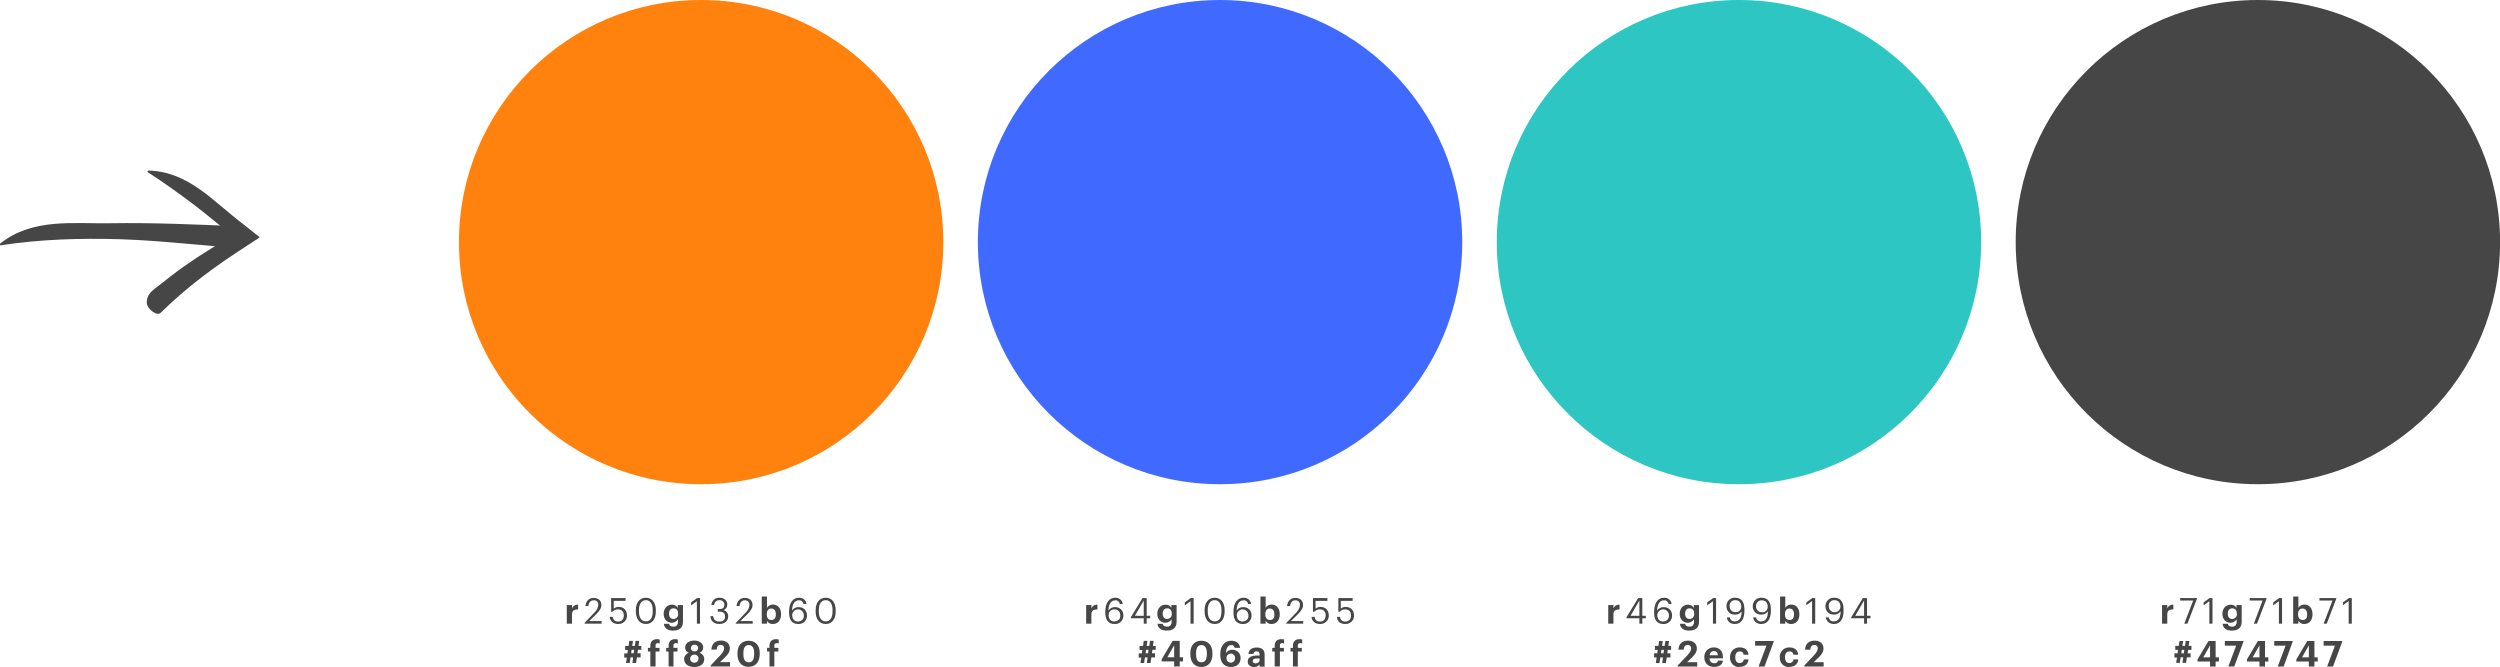
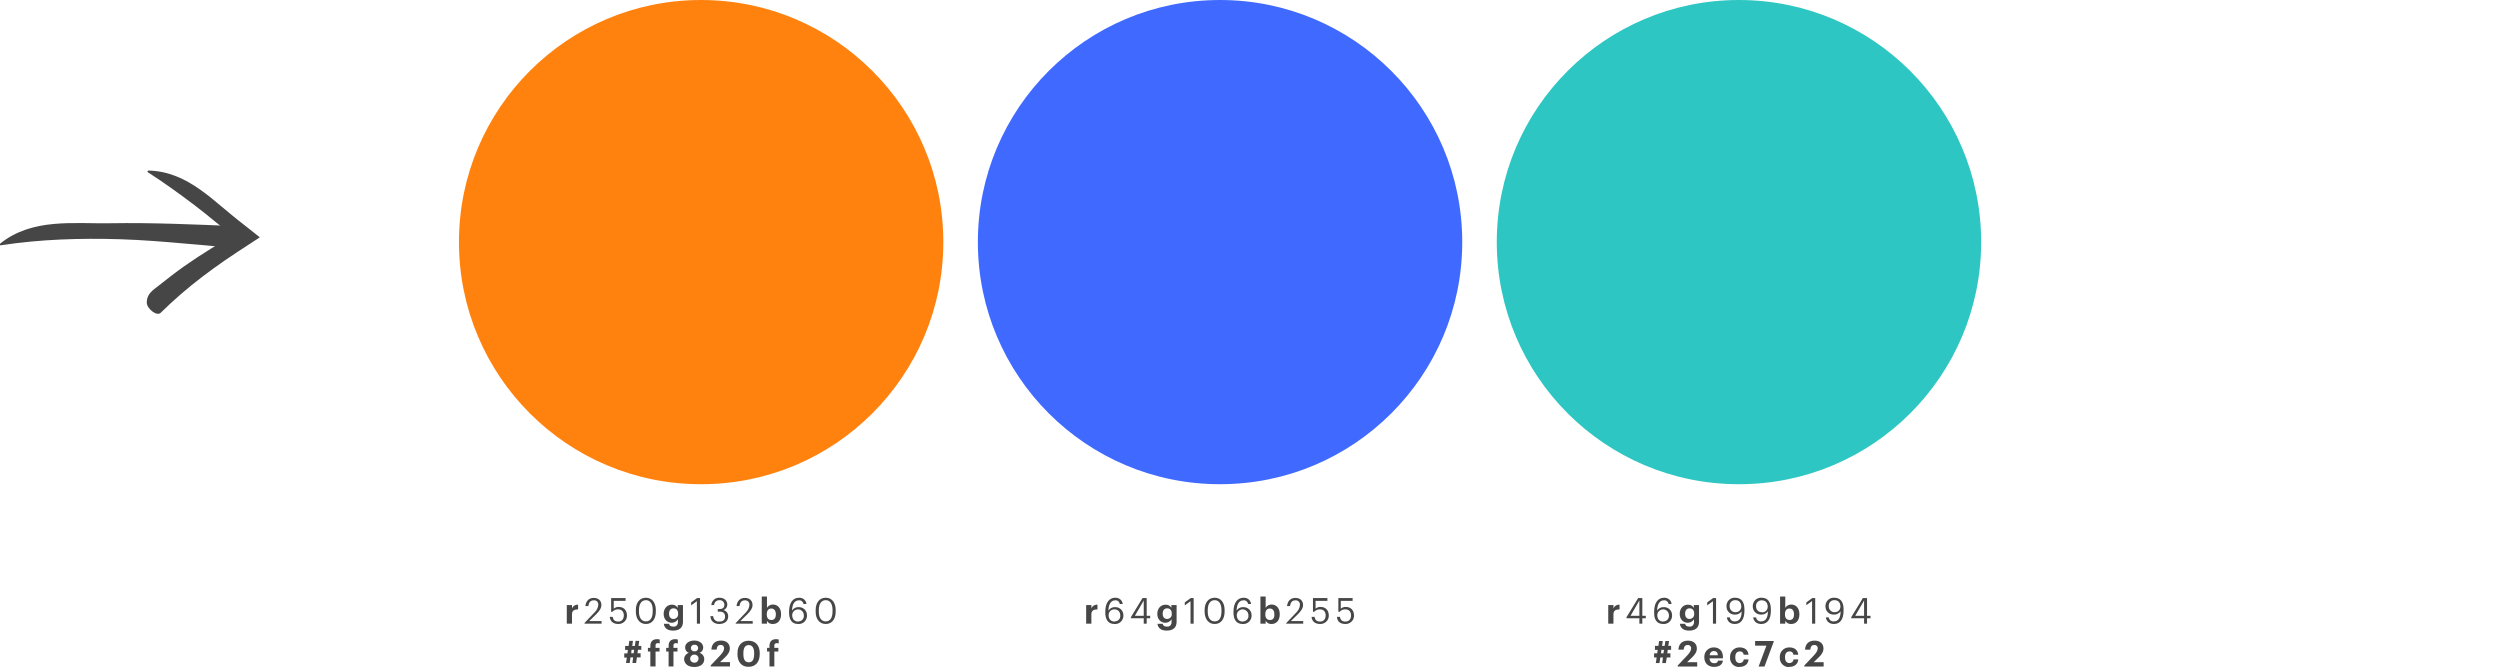
<svg xmlns="http://www.w3.org/2000/svg" version="1.1" id="Layer_1" x="0px" y="0px" viewBox="0 0 1437.4 383.5" style="enable-background:new 0 0 1437.4 383.5;" xml:space="preserve">
  <style type="text/css">
	.st0{fill:#FF820F;}
	.st1{fill:#406AFF;}
	.st2{fill:#464646;}
	.st3{fill:#2DC6C2;}
</style>
  <g id="Group_2250" transform="translate(0 224.076)">
    <g>
      <g id="Group_2246" transform="translate(0 -224.076)">
        <g id="Group_2234" transform="translate(263.877 -0.001)">
          <path id="Path_3653" class="st0" d="M278.5,139.2c0,76.9-62.3,139.2-139.2,139.2c0,0,0,0,0,0C62.3,278.5,0,216.1,0,139.2      S62.3,0,139.2,0S278.5,62.3,278.5,139.2" />
        </g>
        <g id="Group_2235" transform="translate(562.232 -0.001)">
          <path id="Path_3654" class="st1" d="M278.5,139.2c0,76.9-62.3,139.2-139.2,139.2c0,0,0,0,0,0C62.3,278.5,0,216.1,0,139.2      S62.3,0,139.2,0S278.5,62.3,278.5,139.2" />
        </g>
        <g id="Group_2236" transform="translate(1158.942 -0.001)">
-           <path id="Path_3655" class="st2" d="M278.5,139.2c0,76.9-62.3,139.2-139.2,139.2c0,0,0,0,0,0C62.3,278.5,0,216.1,0,139.2      S62.3,0,139.2,0S278.5,62.3,278.5,139.2" />
-         </g>
+           </g>
        <g id="Group_2237" transform="translate(860.588 -0.001)">
          <path id="Path_3656" class="st3" d="M278.5,139.2c0,76.9-62.3,139.2-139.2,139.2l0,0C62.3,278.5,0,216.1,0,139.2c0,0,0,0,0,0      C0,62.3,62.3,0,139.2,0c0,0,0,0,0,0C216.1,0,278.5,62.3,278.5,139.2C278.5,139.2,278.5,139.2,278.5,139.2" />
        </g>
        <g id="Group_2238" transform="translate(0.001 128.254)">
          <path id="Path_3657" class="st2" d="M136.2,1.8c-24.2-1-48.4-2.1-72.6-1.7C53.2,0.3,42-0.5,31,0.5S9.3,4.4,0.1,11.8      c-0.3,0.2-0.1,1.1,0.2,1c22.8-3.5,45.8-4.2,68.9-3.5c12.4,0.4,24.9,1.4,37.2,2.5c6.4,0.6,12.8,1,19.2,1.7      c3.9,0.4,7.7,1.5,11.5-1.6C140.2,9.5,139.5,1.9,136.2,1.8" />
        </g>
        <g id="Group_2239" transform="translate(84.281 98.054)">
          <path id="Path_3658" class="st2" d="M8.1,81.8c7.5-7.4,15.5-14.3,23.9-20.7c4.2-3.2,8.5-6.3,12.8-9.3l3.3-2.2l4.3-2.9l12.7-8.3      L58.3,33c-8.9-6.9-10.9-8.8-15.3-12.4c-4-3.4-8-6.7-12.3-9.7C22.1,4.8,12.6,0.3,1.1,0C0.7,0,0.3,0.7,0.6,0.9      c9.2,5.9,18.1,12.3,26.8,18.9c4.3,3.3,8.6,6.7,12.8,10.2l3.2,2.6c1,0.8,2.3,1.9,2.7,2.3c1.2,1,2.3,2,3.1,2.9l-0.3,0.2l-4.2,2.2      c-2.6,1.6-5.2,3.1-7.7,4.7c-5.1,3.2-10.2,6.5-15.2,10c-5.1,3.6-10.1,7.5-15,11.4c-3,2.4-6.5,4.4-6.7,9.2      C-0.2,79.4,6,84,8.1,81.8" />
        </g>
        <g id="Group_2240" transform="translate(358.919 367.491)">
          <path id="Path_3659" class="st2" d="M4.7,13.7h2.1l0.5-3.2h2.1V8.1H7.6l0.3-2h1.9V3.9H8.2L8.6,1H6.5L6.1,3.9H4.6L5,1H2.9      L2.5,3.9h-2v2.3h1.6l-0.3,2H0v2.4h1.5L1,13.7h2.1l0.5-3.2h1.5L4.7,13.7z M4.2,6.1h1.5l-0.3,2H4L4.2,6.1z M15,15.7h3V7.1h2.3V5      H18V3.7C17.9,3,18.3,2.4,19,2.3c0.1,0,0.2,0,0.3,0c0.4,0,0.7,0.1,1.1,0.2V0.2c-0.5-0.1-1-0.2-1.5-0.2C16.5,0,15,1.3,15,3.8V5      h-1.4v2.1H15V15.7z M25.3,15.7h3V7.1h2.3V5h-2.3V3.7c-0.1-0.7,0.4-1.3,1.1-1.4c0.1,0,0.2,0,0.3,0c0.4,0,0.7,0.1,1.1,0.2V0.2      c-0.5-0.1-1-0.2-1.5-0.2c-2.4,0-3.8,1.3-3.8,3.8V5h-1.4v2.1h1.4V15.7z M40.3,16c3.3,0,5.7-1.6,5.7-4.5c0-1.7-1.1-3.2-2.7-3.6      c1.3-0.5,2.1-1.7,2.1-3.1c0-2.5-2.3-4-5.2-4c-2.8,0-5.2,1.5-5.2,4c0,1.4,0.8,2.6,2.1,3.1c-1.6,0.5-2.7,2-2.7,3.7      C34.6,14.5,37.1,16,40.3,16 M40.3,13.5c-1.2,0.1-2.3-0.8-2.4-2c0-0.1,0-0.2,0-0.3c0-1.2,1-2.3,2.2-2.3c0.1,0,0.2,0,0.2,0      c1.2-0.1,2.3,0.8,2.4,2c0,0.1,0,0.2,0,0.3c0,1.2-0.9,2.3-2.2,2.3C40.5,13.5,40.4,13.5,40.3,13.5 M40.4,7c-1.1,0.1-2-0.7-2.1-1.8      c0,0,0-0.1,0-0.1c0-1.1,0.9-1.9,1.9-1.9c0.1,0,0.1,0,0.2,0c1.1-0.1,2,0.7,2.1,1.8c0,0,0,0.1,0,0.1c0,1-0.8,1.9-1.8,1.9      C40.6,7,40.5,7,40.4,7 M49.7,15.7h11.1v-2.5h-5.7l2.8-2.7c1.7-1.6,2.8-3.2,2.8-5.2c0-2.6-1.8-4.5-5.1-4.5      c-3.3,0-5.3,1.8-5.5,5.2h3c0.2-1.9,1-2.7,2.3-2.7c1-0.1,1.9,0.6,2,1.6c0,0.1,0,0.2,0,0.4c0,1.3-0.9,2.6-2.3,4.1l-5.4,5.7      L49.7,15.7z M71.6,13.3c-2.1,0-3.1-1.5-3.1-4.6V8c0-3,1-4.6,3.1-4.6c2,0,3.1,1.7,3.1,4.6v0.7C74.6,11.8,73.7,13.3,71.6,13.3       M71.5,15.9c4,0,6.4-2.8,6.4-7.3V8c0-4.6-2.6-7.1-6.4-7.1S65.1,3.5,65.1,8v0.7C65.1,13.2,67.6,16,71.5,15.9 M83.3,15.7h3V7.1      h2.3V5h-2.3V3.7c-0.1-0.7,0.4-1.3,1.1-1.4c0.1,0,0.2,0,0.3,0c0.4,0,0.7,0.1,1.1,0.2V0.2c-0.5-0.1-1-0.2-1.5-0.2      c-2.4,0-3.8,1.3-3.8,3.8V5h-1.4v2.1h1.4V15.7z" />
        </g>
        <g id="Group_2241" transform="translate(325.879 342.972)">
          <path id="Path_3660" class="st2" d="M0,15.6h3v-5.4c0-2.1,1.3-2.8,3.5-2.8V4.7C4.9,4.6,3.5,5.5,3,6.9V4.9H0V15.6z M10.1,15.6H20      v-1.5h-7.1l4-3.9c1.8-1.8,3-3.5,3-5.3c0-2.5-1.7-4.1-4.4-4.1c-2.8,0-4.5,1.8-4.8,4.7h1.7c0.3-2.3,1.4-3.3,3.1-3.3      C16.8,2,18,3,18.1,4.3c0,0.2,0,0.3,0,0.5C18,6.4,17.2,8,16,9.1l-5.8,6.1V15.6z M29.6,15.8c2.6,0.1,4.9-1.9,5-4.5      c0-0.1,0-0.3,0-0.4c0-3-1.9-4.9-4.6-4.9c-1.1-0.1-2.2,0.3-3,1V2.5h6.8V0.9h-8.3v7.9h0.7c0.9-1,2.2-1.5,3.5-1.4      c1.9,0,3.1,1.4,3.1,3.4c0,2.2-1.2,3.6-3.2,3.6c-2.2,0-2.9-1.1-3.2-2.7h-1.7C24.9,14,26.4,15.8,29.6,15.8 M45.5,14.3      c-2.4,0-4-1.9-4-5.6V7.8c0-3.6,1.5-5.7,4-5.7s3.9,2.2,3.9,5.6v0.8C49.4,12.3,48,14.3,45.5,14.3 M45.5,15.8      c3.6,0,5.7-2.9,5.7-7.1V7.8c0-4.2-2.1-7.1-5.7-7.1c-3.6,0-5.8,2.8-5.8,7.1v0.8C39.7,13,42,15.8,45.5,15.8 M61.1,19.6      c3.5,0,5.6-1.6,5.7-4.8V4.9h-3v1.6c-0.7-1.2-2-1.9-3.4-1.8c-2.7,0-4.7,2.2-4.7,5.2V10c0,3.2,2.1,5.1,4.7,5.1      c1.4,0,2.7-0.8,3.5-2v1.6c0.1,1.3-0.8,2.5-2.1,2.6c-0.2,0-0.4,0-0.6,0c-1.5,0-2.2-0.6-2.4-1.6h-3C56.1,18,57.7,19.6,61.1,19.6       M61.3,12.9c-1.5,0-2.5-1.1-2.5-2.9V9.8c0-1.8,0.9-3,2.6-3c1.6,0,2.6,1.1,2.6,2.9V10c0.2,1.4-0.9,2.7-2.3,2.9      C61.5,12.9,61.4,12.9,61.3,12.9 M74.8,15.6h1.8V0.9h-1.7l-3.4,2.5v1.7l3.3-2.4V15.6z M87.6,15.8c3,0,5.2-1.6,5.2-4.3      c0.1-1.8-1.1-3.4-2.8-3.7c1.4-0.4,2.3-1.7,2.3-3.2c0-2-1.6-3.9-4.4-3.9c-2.5-0.2-4.6,1.7-4.8,4.2h1.6c0.1-1.7,1.6-2.9,3.2-2.8      C89.2,2,90.4,3,90.6,4.3c0,0.1,0,0.3,0,0.4c0,1.6-0.8,2.5-2.8,2.5h-1v1.5h1.1c2.1,0,3.1,1,3.1,2.9c0,1.7-1,2.8-3.3,2.8      c-1.7,0.2-3.3-1.1-3.5-2.8c0-0.1,0-0.2,0-0.3h-1.6C82.6,13.8,84.5,15.8,87.6,15.8 M97.1,15.6h9.8v-1.5h-7.1l4-3.9      c1.8-1.8,3-3.5,3-5.3c0-2.5-1.7-4.1-4.4-4.1c-2.8,0-4.5,1.8-4.8,4.7h1.7c0.3-2.3,1.4-3.3,3.1-3.3c1.3-0.1,2.5,0.8,2.6,2.2      c0,0.2,0,0.3,0,0.5c-0.1,1.6-0.9,3.2-2.1,4.3l-5.8,6.1L97.1,15.6z M118.5,15.8c2.7,0,4.7-2,4.7-5.5v-0.2c0-3.6-2.1-5.5-4.7-5.5      c-1.4,0-2.7,0.7-3.4,1.9V0h-3v15.6h3v-1.7C115.7,15.2,117.1,15.9,118.5,15.8 M117.6,13.5c-1.6,0-2.6-1-2.6-3.2v-0.2      c0-2.2,1.1-3.2,2.6-3.2c1.5,0,2.6,1.1,2.6,3.2v0.2C120.2,12.4,119.3,13.5,117.6,13.5 M133,15.8c2.6,0.2,4.8-1.7,5.1-4.3      c0-0.2,0-0.4,0-0.6c0.1-2.6-1.9-4.7-4.4-4.8c-0.1,0-0.2,0-0.4,0c-1.5-0.1-3,0.7-3.8,2c0.1-3.9,1.6-5.9,3.9-5.9      c1.3-0.2,2.5,0.8,2.7,2.1h1.7c-0.2-2.2-2.1-3.7-4.3-3.6c-3.4,0-5.7,2.8-5.7,8v0.3C127.8,12.8,129,15.8,133,15.8 M133,14.4      c-2,0-3.4-1.3-3.4-3.7c0-1.8,1.5-3.3,3.4-3.3c1.8,0,3.3,1.5,3.3,3.4c0,0,0,0.1,0,0.1c0.2,1.7-1.1,3.3-2.9,3.4      C133.3,14.4,133.2,14.4,133,14.4 M148.9,14.3c-2.4,0-4-1.9-4-5.6V7.8c0-3.6,1.5-5.7,4-5.7s3.9,2.2,3.9,5.6v0.8      C152.8,12.3,151.4,14.3,148.9,14.3 M148.9,15.8c3.6,0,5.7-2.9,5.7-7.1V7.8c0-4.2-2.1-7.1-5.7-7.1c-3.6,0-5.8,2.8-5.8,7.1v0.8      C143,13,145.4,15.8,148.9,15.8" />
        </g>
        <g id="Group_2242" transform="translate(654.697 367.491)">
-           <path id="Path_3661" class="st2" d="M4.7,13.7h2.1l0.5-3.2h2.1V8.1H7.6l0.3-2h1.9V3.9H8.2L8.6,1H6.5L6.1,3.9H4.6L5,1H2.9      L2.5,3.9h-2v2.3h1.6l-0.3,2H0v2.4h1.5L1,13.7h2.1l0.5-3.2h1.5L4.7,13.7z M4.2,6.1h1.5l-0.3,2H4L4.2,6.1z M20.4,15.7h3.2v-2.9      h1.9v-2.4h-1.9V1h-4.1l-6.3,10.6v1.2h7.2V15.7z M16.5,10.4l3.9-6.9v6.9H16.5z M36.1,13.3c-2.1,0-3.1-1.5-3.1-4.6V8      c0-3,1-4.6,3.1-4.6c2,0,3.1,1.7,3.1,4.6v0.7C39.1,11.8,38.2,13.3,36.1,13.3 M36,16c4,0,6.4-2.8,6.4-7.3V8c0-4.6-2.6-7.1-6.4-7.1      S29.7,3.5,29.7,8v0.7C29.7,13.2,32.1,16,36,16 M53,16c3.5,0,5.6-2,5.6-5.1c0.1-2.5-1.8-4.6-4.3-4.8c-0.2,0-0.3,0-0.5,0      C52.4,6,51,6.7,50.2,8c0.1-3,1.2-4.6,3-4.6c1-0.1,1.8,0.5,2,1.5c0,0,0,0,0,0.1h3.1c-0.3-2.7-2.2-4.1-5.1-4.1      c-3.6,0-6.3,2.8-6.3,7.7v0.4C47,13,48.6,15.9,53,16 M53,13.5c-1.4,0-2.5-1-2.5-2.4c0-0.1,0-0.2,0-0.3c-0.1-1.3,1-2.4,2.3-2.5      c0.1,0,0.1,0,0.2,0c1.3,0,2.4,1,2.4,2.3c0,0.1,0,0.2,0,0.3c0.1,1.3-0.9,2.5-2.2,2.6C53.1,13.6,53,13.6,53,13.5 M66.3,16      c1.3,0.1,2.5-0.5,3.2-1.5v1.3h2.9v-7c0-2.9-1.9-4-4.5-4s-4.6,1.1-4.8,3.7H66c0-0.9,0.8-1.6,1.7-1.5c0,0,0.1,0,0.1,0      c1.4,0,1.7,0.7,1.7,2v0.4h-1.2c-3.3,0-5.6,0.9-5.6,3.4C62.7,15,64.4,16,66.3,16 M67.2,13.9c-1.1,0-1.6-0.5-1.6-1.3      c0-1.2,1-1.5,2.7-1.5h1.2V12C69.5,13.2,68.5,13.9,67.2,13.9 M78.2,15.7h3V7.1h2.3V5h-2.3V3.7C81,3,81.5,2.4,82.2,2.3      c0.1,0,0.2,0,0.3,0c0.4,0,0.7,0.1,1.1,0.2V0.2C83.1,0.1,82.6,0,82,0c-2.4,0-3.8,1.3-3.8,3.8V5h-1.4v2.1h1.4V15.7z M88.5,15.7h3      V7.1h2.3V5h-2.3V3.7c-0.1-0.7,0.4-1.3,1.1-1.4c0.1,0,0.2,0,0.3,0c0.4,0,0.7,0.1,1.1,0.2V0.2c-0.5-0.1-1-0.2-1.5-0.2      c-2.4,0-3.8,1.3-3.8,3.8V5h-1.4v2.1h1.4V15.7z" />
-         </g>
+           </g>
        <g id="Group_2243" transform="translate(624.501 342.972)">
          <path id="Path_3662" class="st2" d="M0,15.6h3v-5.4c0-2.1,1.3-2.8,3.5-2.8V4.7C4.9,4.6,3.5,5.5,3,6.9V4.9H0V15.6z M16.3,15.8      c2.6,0.2,4.8-1.7,5.1-4.3c0-0.2,0-0.4,0-0.6c0.1-2.6-1.9-4.7-4.4-4.8c-0.1,0-0.2,0-0.4,0c-1.5-0.1-3,0.7-3.8,2      c0.1-3.9,1.6-5.9,3.9-5.9C17.9,2,19.2,3,19.3,4.3H21c-0.2-2.2-2.1-3.7-4.3-3.6c-3.4,0-5.7,2.8-5.7,8v0.4      C11,12.8,12.3,15.8,16.3,15.8 M16.3,14.4c-2,0-3.4-1.3-3.4-3.7c0-1.8,1.3-3.2,3.1-3.3c0.1,0,0.2,0,0.3,0      c1.7-0.1,3.2,1.3,3.3,3.1c0,0.1,0,0.3,0,0.4c0.2,1.7-1.1,3.3-2.9,3.4C16.5,14.4,16.4,14.4,16.3,14.4 M33.1,15.6h1.7v-3.1h2v-1.4      h-2V0.9h-2.4l-6.7,11v0.6h7.4L33.1,15.6z M28,11.1l5.1-8.8v8.8H28z M46.3,19.6c3.5,0,5.6-1.6,5.7-4.8V4.9h-3v1.6      c-0.7-1.2-2-1.9-3.4-1.8c-2.7,0-4.7,2.2-4.7,5.2V10c0,3.2,2.1,5.1,4.7,5.1c1.4,0,2.7-0.8,3.5-2v1.6c0.1,1.3-0.8,2.5-2.1,2.6      c-0.2,0-0.4,0-0.6,0c-1.5,0-2.2-0.6-2.4-1.6h-3C41.3,18,42.9,19.6,46.3,19.6 M46.5,12.9C45,12.9,44,11.8,44,10V9.8      c0-1.8,0.9-3,2.6-3c1.6,0,2.6,1.1,2.6,2.9V10c0.2,1.4-0.9,2.7-2.3,2.9C46.7,12.9,46.6,12.9,46.5,12.9 M60,15.6h1.8V0.9h-1.7      l-3.4,2.5v1.7L60,2.7V15.6z M73.9,14.3c-2.4,0-4-1.9-4-5.6V7.8c0-3.6,1.5-5.7,4-5.7s3.9,2.2,3.9,5.6v0.8      C77.8,12.3,76.5,14.3,73.9,14.3 M73.9,15.8c3.6,0,5.7-2.9,5.7-7.1V7.8c0-4.2-2.1-7.1-5.7-7.1c-3.6,0-5.8,2.8-5.8,7.1v0.8      C68.1,13,70.4,15.8,73.9,15.8 M90,15.8c2.6,0.2,4.8-1.7,5.1-4.3c0-0.2,0-0.4,0-0.6c0.1-2.6-1.9-4.7-4.4-4.8c-0.1,0-0.2,0-0.4,0      c-1.5-0.1-3,0.7-3.8,2c0.1-3.9,1.6-5.9,3.9-5.9C91.7,2,92.9,3,93.1,4.3h1.7c-0.2-2.2-2.1-3.7-4.3-3.6c-3.4,0-5.8,2.8-5.8,8v0.4      C84.7,12.8,86,15.8,90,15.8 M90,14.4c-2,0-3.4-1.3-3.4-3.7c0-1.8,1.5-3.3,3.4-3.3c1.8,0,3.3,1.5,3.3,3.4c0,0,0,0.1,0,0.1      c0.2,1.7-1.1,3.3-2.9,3.4C90.3,14.4,90.1,14.4,90,14.4 M106.6,15.8c2.7,0,4.7-2,4.7-5.5v-0.2c0-3.6-2.1-5.5-4.7-5.5      c-1.4,0-2.7,0.7-3.4,1.9V0h-3v15.6h3v-1.7C103.9,15.2,105.2,15.9,106.6,15.8 M105.7,13.5c-1.6,0-2.7-1-2.7-3.2v-0.2      c0-2.2,1.1-3.2,2.6-3.2c1.5,0,2.6,1.1,2.6,3.2v0.2C108.3,12.4,107.4,13.5,105.7,13.5 M115,15.6h9.8v-1.5h-7.1l4-3.9      c1.8-1.8,3-3.5,3-5.3c0-2.5-1.7-4.1-4.4-4.1c-2.8,0-4.5,1.8-4.8,4.7h1.7c0.3-2.3,1.4-3.3,3.1-3.3c1.3-0.1,2.5,0.8,2.6,2.2      c0,0.2,0,0.3,0,0.5c-0.1,1.6-0.9,3.2-2.1,4.3l-5.8,6.1L115,15.6z M134.5,15.8c2.6,0.1,4.9-1.9,5-4.5c0-0.1,0-0.3,0-0.4      c0-3-1.9-4.9-4.6-4.9c-1.1-0.1-2.2,0.3-3,1V2.5h6.8V0.9h-8.3v7.9h0.7c0.9-1,2.2-1.5,3.5-1.4c1.9,0,3.1,1.4,3.1,3.4      c0,2.2-1.2,3.6-3.2,3.6c-2.2,0-2.9-1.1-3.2-2.7h-1.7C129.8,14,131.3,15.8,134.5,15.8 M149,15.8c2.6,0.1,4.9-1.9,5-4.5      c0-0.1,0-0.3,0-0.4c0-3-1.9-4.9-4.6-4.9c-1.1-0.1-2.2,0.3-3,1V2.5h6.8V0.9H145v7.9h0.7c0.9-1,2.2-1.5,3.5-1.4      c1.9,0,3.1,1.4,3.1,3.4c0,2.2-1.2,3.6-3.2,3.6c-2.2,0-2.9-1.1-3.2-2.7h-1.7C144.3,14,145.8,15.8,149,15.8" />
        </g>
        <g id="Group_2244" transform="translate(951.019 368.333)">
          <path id="Path_3663" class="st2" d="M4.7,12.9h2.1l0.5-3.2h2.1V7.3H7.6l0.3-2h1.9V3H8.2l0.4-2.8H6.5L6.1,3H4.6L5,0.2H2.9L2.5,3      h-2v2.3h1.6l-0.3,2H0v2.4h1.5L1,12.9h2.1l0.5-3.2h1.5L4.7,12.9z M4.2,5.3h1.5l-0.3,2H4L4.2,5.3z M13.7,14.9h11.1v-2.5H19      l2.8-2.7c1.7-1.6,2.8-3.2,2.8-5.2c0-2.6-1.8-4.5-5.1-4.5c-3.3,0-5.3,1.8-5.5,5.2h3c0.2-1.9,1-2.7,2.3-2.7c1-0.1,1.9,0.6,2,1.6      c0,0.1,0,0.2,0,0.4c0,1.3-0.9,2.6-2.3,4.1l-5.4,5.7V14.9z M34.5,15.1c2.9,0,4.8-1.3,5.1-3.6h-2.8C36.6,12.4,36,13,34.6,13      c-1.6,0-2.6-1-2.7-2.8h7.7V9.4c0-3.8-2.5-5.5-5.2-5.5C31.5,3.8,29,6.1,28.9,9c0,0.2,0,0.3,0,0.5v0.2      C28.9,13.1,31.3,15.1,34.5,15.1 M32,8.4C32,7,33.1,6,34.4,6c1.4,0,2.2,0.8,2.3,2.4H32z M49.2,15.1c3.1,0,5-1.8,5.1-4.3h-2.7      c-0.1,1.2-1.1,2.1-2.3,2.1c0,0,0,0,0,0c-1.7,0-2.6-1.1-2.6-3.3V9.4c0-2.1,1-3.2,2.6-3.2c1.1-0.1,2.1,0.7,2.2,1.8c0,0,0,0,0,0.1      h2.8C54,5,51.7,3.9,49.2,3.9c-2.9-0.1-5.4,2.2-5.5,5.1c0,0.2,0,0.3,0,0.5v0.2c-0.2,2.8,2,5.3,4.8,5.5      C48.7,15.1,48.9,15.1,49.2,15.1 M60.1,14.9h3.4l5.3-14.3V0.2H58.1v2.7h6.5L60.1,14.9z M77.8,15.1c3.1,0,5-1.8,5.1-4.3h-2.7      c-0.1,1.2-1.1,2.1-2.3,2.1c0,0,0,0,0,0c-1.7,0-2.6-1.1-2.6-3.3V9.4c0-2.1,1-3.2,2.6-3.2C79,6.1,80,6.9,80.1,8c0,0,0,0,0,0.1h2.8      c-0.3-3.1-2.6-4.2-5.1-4.2c-2.9-0.1-5.4,2.2-5.5,5.1c0,0.2,0,0.3,0,0.5v0.2c-0.2,2.8,2,5.3,4.8,5.5      C77.4,15.1,77.6,15.1,77.8,15.1 M86.4,14.9h11.1v-2.5h-5.7l2.8-2.7c1.7-1.6,2.8-3.2,2.8-5.2c0-2.6-1.8-4.5-5.1-4.5      C89,0,87,1.8,86.8,5.2h3c0.2-1.9,1-2.7,2.3-2.7c1-0.1,1.9,0.6,2,1.6c0,0.1,0,0.2,0,0.4c0,1.3-0.9,2.6-2.3,4.1l-5.4,5.7      L86.4,14.9z" />
        </g>
        <g id="Group_2245" transform="translate(924.673 342.972)">
          <path id="Path_3664" class="st2" d="M0,15.6h3v-5.4c0-2.1,1.3-2.8,3.5-2.8V4.7C4.9,4.6,3.5,5.5,3,6.9V4.9H0V15.6z M17.9,15.6      h1.7v-3.1h2v-1.4h-2V0.9h-2.4l-6.7,11v0.6h7.4V15.6z M12.8,11.1l5.1-8.8v8.8H12.8z M31.6,15.8c2.6,0.2,4.8-1.7,5.1-4.3      c0-0.2,0-0.4,0-0.6c0.1-2.6-1.9-4.7-4.4-4.8c-0.1,0-0.2,0-0.4,0c-1.5-0.1-3,0.7-3.8,2c0.1-3.9,1.6-5.9,3.9-5.9      C33.3,2,34.5,3,34.7,4.3h1.7c-0.2-2.2-2.1-3.7-4.3-3.6c-3.4,0-5.7,2.8-5.7,8v0.4C26.3,12.8,27.6,15.8,31.6,15.8 M31.6,14.4      c-2,0-3.4-1.3-3.4-3.7c0-1.8,1.5-3.3,3.4-3.3c1.8,0,3.3,1.5,3.3,3.4c0,0,0,0.1,0,0.1c0.1,1.7-1.1,3.3-2.9,3.4      C31.8,14.4,31.7,14.4,31.6,14.4 M46.5,19.6c3.5,0,5.6-1.6,5.7-4.8V4.9h-3v1.6c-0.7-1.2-2-1.9-3.4-1.8c-2.7,0-4.7,2.2-4.7,5.2V10      c0,3.2,2.1,5.1,4.7,5.1c1.4,0,2.7-0.8,3.5-2v1.6c0.1,1.3-0.8,2.5-2.1,2.6c-0.2,0-0.4,0-0.6,0c-1.5,0-2.2-0.6-2.4-1.6h-3      C41.5,18,43.1,19.6,46.5,19.6 M46.7,12.9c-1.5,0-2.5-1.1-2.5-2.9V9.8c0-1.8,0.9-3,2.6-3c1.6,0,2.6,1.1,2.6,2.9V10      c0.2,1.4-0.9,2.7-2.3,2.9C46.9,12.9,46.8,12.9,46.7,12.9 M60.2,15.6h1.8V0.9h-1.7l-3.4,2.5v1.7l3.3-2.4V15.6z M72.8,15.8      c3.5,0,5.5-2.7,5.5-7.6V7.3c0-4.2-1.8-6.6-5.3-6.6C70.5,0.5,68.2,2.4,68,5c0,0.2,0,0.4,0,0.6c-0.1,2.6,1.9,4.7,4.5,4.8      c0.1,0,0.3,0,0.4,0c1.5,0.1,3-0.7,3.8-1.9c0,3.9-1.4,5.8-3.8,5.8c-1.5,0.2-2.8-0.8-3-2.3h-1.7C68.5,14.3,70.1,15.8,72.8,15.8       M73.1,9c-1.7,0.1-3.2-1.3-3.3-3.1c0-0.1,0-0.3,0-0.4c-0.2-1.7,1.1-3.3,2.9-3.4c0.1,0,0.2,0,0.4,0c2,0,3.4,1.3,3.4,3.7      c0,1.7-1.3,3.2-3.1,3.2C73.3,9,73.2,9,73.1,9 M88,15.8c3.5,0,5.5-2.7,5.5-7.6V7.3c0-4.2-1.8-6.6-5.3-6.6      c-2.6-0.2-4.8,1.7-5.1,4.3c0,0.2,0,0.4,0,0.6c-0.1,2.6,1.9,4.7,4.5,4.8c0.1,0,0.3,0,0.4,0c1.5,0.1,3-0.7,3.8-1.9      c0,3.9-1.4,5.8-3.8,5.8c-1.5,0.2-2.8-0.8-3-2.3h-1.7C83.7,14.3,85.3,15.8,88,15.8 M88.3,9C86.5,9.1,85.1,7.7,85,6      c0-0.1,0-0.3,0-0.4c-0.2-1.7,1.1-3.3,2.9-3.4c0.1,0,0.3,0,0.4,0c2,0,3.4,1.3,3.4,3.7c0,1.7-1.3,3.2-3.1,3.2      C88.5,9,88.4,9,88.3,9 M105.2,15.8c2.7,0,4.7-2,4.7-5.5v-0.2c0-3.6-2.1-5.5-4.7-5.5c-1.4,0-2.7,0.7-3.4,1.9V0h-3v15.6h3v-1.7      C102.4,15.2,103.8,15.9,105.2,15.8 M104.3,13.5c-1.6,0-2.7-1-2.7-3.2v-0.2c0-2.2,1.1-3.2,2.6-3.2c1.5,0,2.6,1.1,2.6,3.2v0.2      C106.8,12.4,105.9,13.5,104.3,13.5 M117.2,15.6h1.8V0.9h-1.7l-3.4,2.5V5l3.3-2.4L117.2,15.6z M129.8,15.8c3.5,0,5.5-2.7,5.5-7.6      V7.3c0-4.2-1.8-6.6-5.3-6.6c-2.6-0.2-4.8,1.7-5.1,4.3c0,0.2,0,0.4,0,0.6c-0.1,2.6,1.9,4.7,4.5,4.8c0.1,0,0.2,0,0.4,0      c1.5,0.1,3-0.7,3.8-1.9c0,3.9-1.4,5.8-3.8,5.8c-1.5,0.2-2.8-0.8-3-2.3h-1.7C125.5,14.3,127.1,15.8,129.8,15.8 M130.1,9      c-1.7,0.1-3.2-1.3-3.3-3.1c0-0.1,0-0.3,0-0.4c-0.2-1.7,1.1-3.3,2.9-3.4c0.1,0,0.2,0,0.4,0c2,0,3.4,1.3,3.4,3.7      c0,1.7-1.3,3.2-3.1,3.2C130.3,9,130.2,9,130.1,9 M147.1,15.6h1.7v-3.1h2v-1.4h-2V0.9h-2.4l-6.7,11v0.6h7.4L147.1,15.6z       M142,11.1l5.1-8.8v8.8H142z" />
        </g>
      </g>
    </g>
    <g id="Group_2247" transform="translate(1250.194 144.462)">
-       <path id="Path_3666" class="st2" d="M85.8,0v2.7h6.5l-4.5,12h3.4l5.3-14.3V0H85.8z M76.4,0l-6.3,10.6v1.2h7.2v2.9h3.2v-2.9h1.9    V9.4h-1.9V0H76.4z M77.3,2.5v6.9h-3.9L77.3,2.5z M57.4,0v2.7h6.5l-4.5,12h3.4L68,0.4V0H57.4z M48,0l-6.3,10.6v1.2h7.2v2.9h3.2    v-2.9H54V9.4h-1.9V0H48z M48.9,2.5v6.9H45L48.9,2.5z M29,0v2.7h6.5l-4.5,12h3.4l5.3-14.3V0H29z M19.6,0l-6.3,10.6v1.2h7.2v2.9h3.2    v-2.9h1.9V9.4h-1.9V0H19.6z M20.5,2.5v6.9h-3.9L20.5,2.5z M6.5,0L6.1,2.8H4.6L5,0H2.9L2.5,2.8h-2v2.3h1.6l-0.3,2H0v2.4h1.5L1,12.6    h2.1l0.5-3.2h1.5l-0.5,3.2h2.1l0.5-3.2h2.1V7.1H7.6l0.3-2h1.9V2.8H8.2L8.6,0H6.5z M4.2,5.1h1.5l-0.3,2H4L4.2,5.1z" />
-     </g>
+       </g>
    <g>
      <g id="Group_2249" transform="translate(0 -224.076)">
        <g id="Group_2248" transform="translate(1243.09 342.972)">
-           <path id="Path_3667" class="st2" d="M0,15.6h3v-5.4c0-2.1,1.3-2.8,3.5-2.8V4.7C4.9,4.6,3.5,5.5,3,6.9V4.9H0V15.6z M12.8,15.6      h1.8l5.5-14.4V0.9h-9.7v1.4h7.5L12.8,15.6z M27.2,15.6h1.8V0.9h-1.7l-3.4,2.5v1.7l3.3-2.4V15.6z M40.1,19.6      c3.5,0,5.6-1.6,5.7-4.8V4.9h-3v1.6c-0.7-1.2-2-1.9-3.4-1.8c-2.7,0-4.7,2.2-4.7,5.2V10c0,3.2,2.1,5.1,4.7,5.1      c1.4,0,2.7-0.8,3.5-2v1.6c0.1,1.3-0.8,2.5-2.1,2.6c-0.2,0-0.4,0-0.6,0c-1.5,0-2.2-0.6-2.4-1.6h-3C35.1,18,36.7,19.6,40.1,19.6       M40.3,12.9c-1.5,0-2.5-1.1-2.5-2.9V9.8c0-1.8,0.9-3,2.6-3c1.6,0,2.6,1.1,2.6,2.9V10c0.2,1.4-0.9,2.7-2.3,2.9      C40.5,12.9,40.4,12.9,40.3,12.9 M52.8,15.6h1.8l5.5-14.4V0.9h-9.7v1.4h7.4L52.8,15.6z M67.2,15.6H69V0.9h-1.7l-3.4,2.5v1.7      l3.3-2.4V15.6z M81.8,15.8c2.7,0,4.7-2,4.7-5.5v-0.2c0-3.6-2.1-5.5-4.7-5.5c-1.4,0-2.7,0.7-3.4,1.9V0h-3v15.6h3v-1.7      C79.1,15.2,80.4,15.9,81.8,15.8 M80.9,13.5c-1.6,0-2.7-1-2.7-3.2v-0.2c0-2.2,1.1-3.2,2.6-3.2c1.5,0,2.6,1.1,2.6,3.2v0.2      C83.5,12.4,82.6,13.5,80.9,13.5 M92.9,15.6h1.8l5.5-14.4V0.9h-9.7v1.4H98L92.9,15.6z M107.3,15.6h1.8V0.9h-1.7L104,3.4V5      l3.3-2.4L107.3,15.6z" />
-         </g>
+           </g>
      </g>
    </g>
  </g>
</svg>